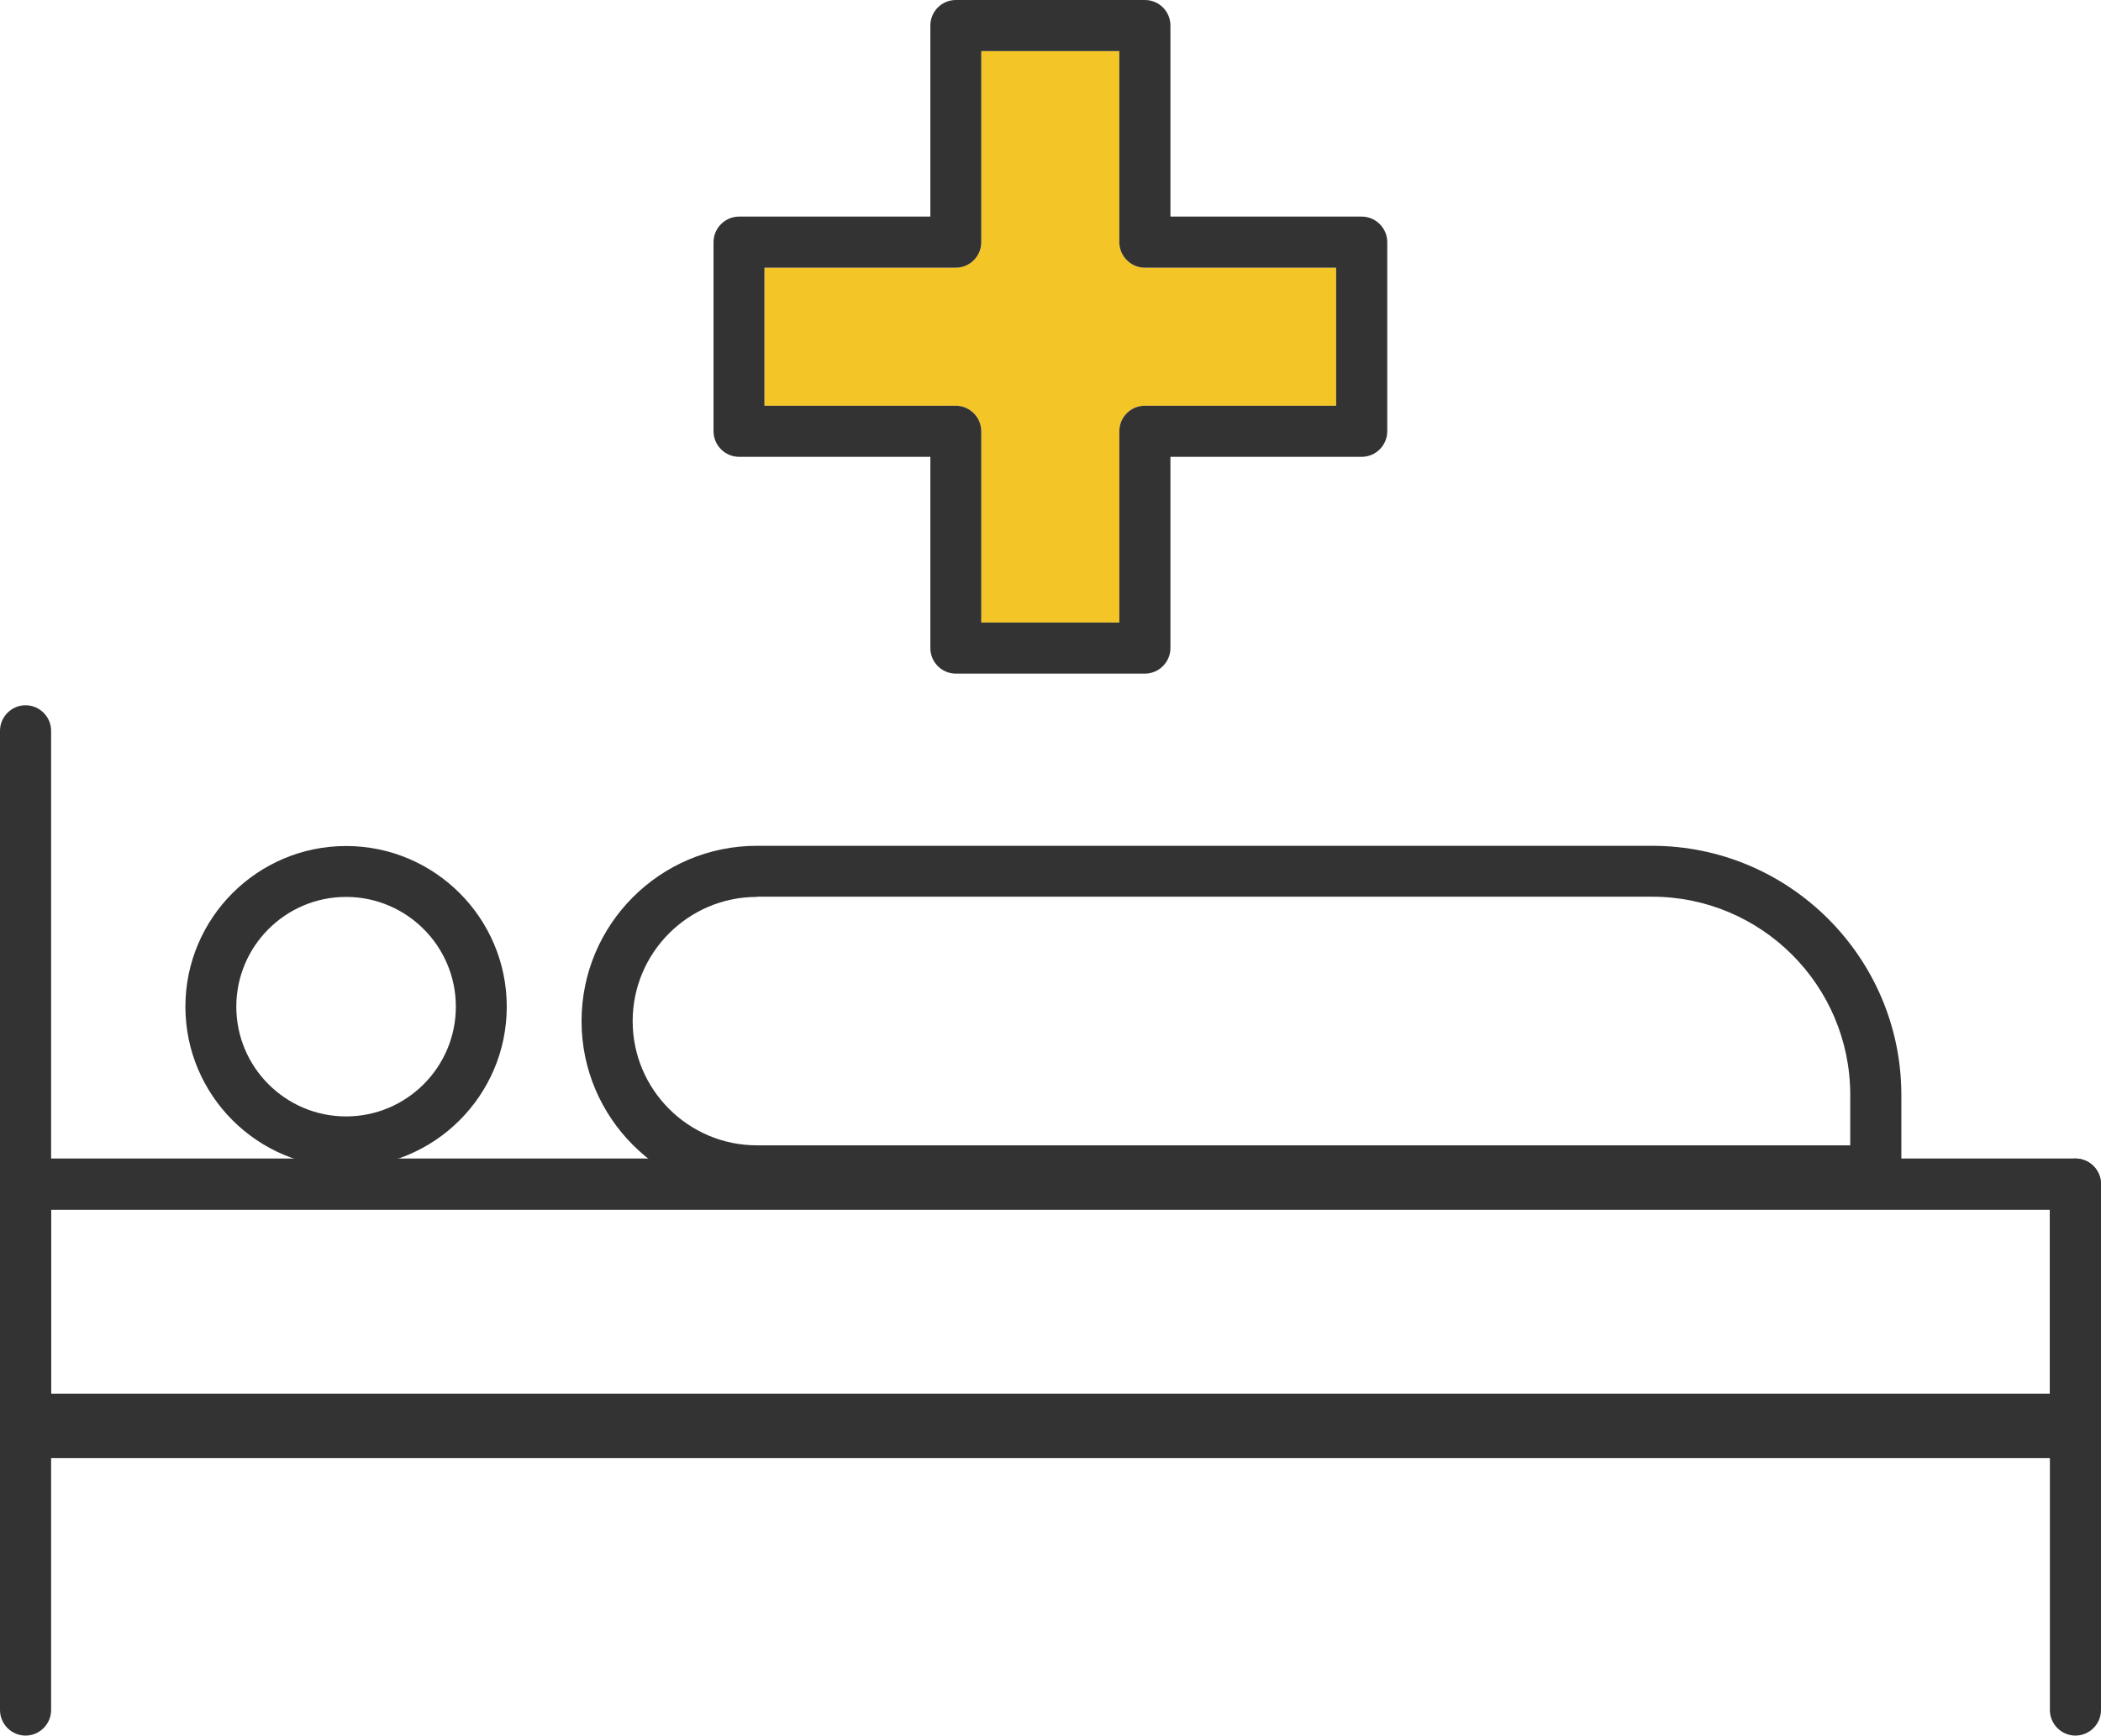
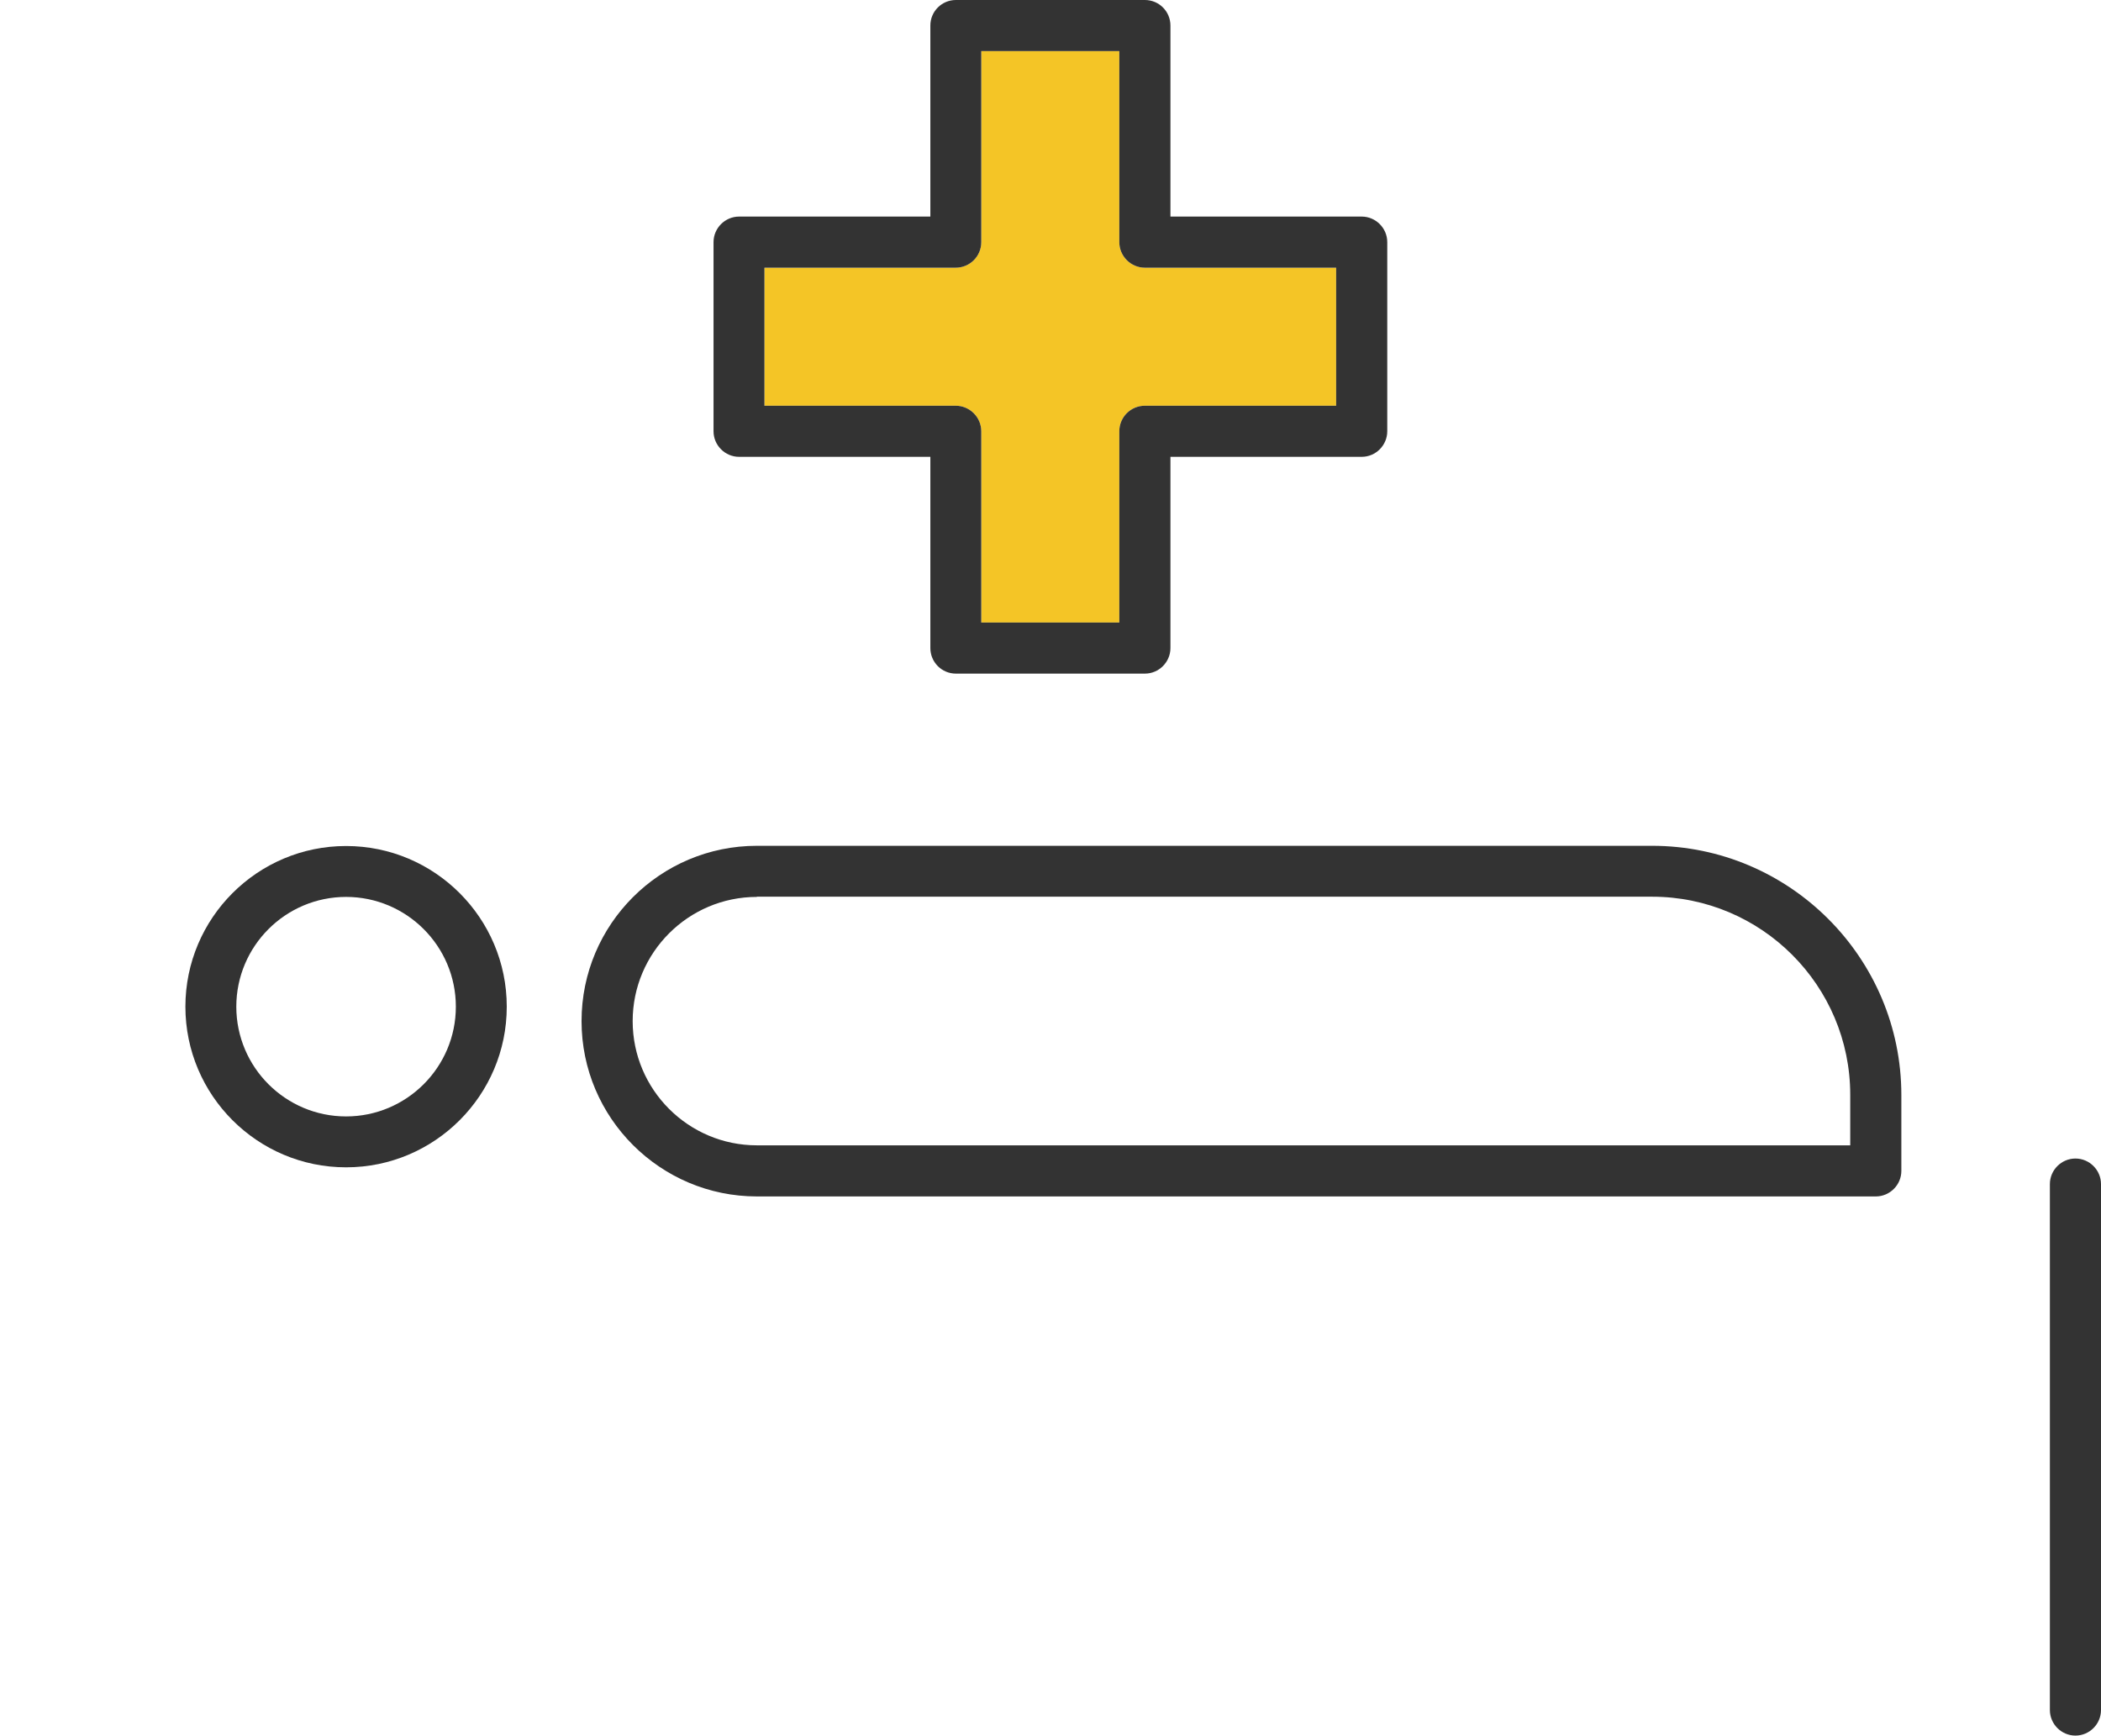
<svg xmlns="http://www.w3.org/2000/svg" id="_レイヤー_1" data-name="レイヤー_1" version="1.1" viewBox="0 0 100.29 82.86">
  <defs>
    <style>
      .st0 {
        fill: #333;
      }

      .st1 {
        fill: #f4c526;
      }
    </style>
  </defs>
  <path class="st1" d="M63.78,12.78v6.59h-9.13c-.67,0-1.22.54-1.22,1.22v9.13h-6.59v-9.13c0-.67-.55-1.22-1.22-1.22h-9.13v-6.59h9.13c.67,0,1.22-.54,1.22-1.22V2.44h6.59v9.12c0,.67.55,1.22,1.22,1.22h9.13Z" />
  <g>
    <path class="st0" d="M99.07,82.86c-.67,0-1.22-.55-1.22-1.22v-25.11c0-.67.55-1.22,1.22-1.22s1.22.55,1.22,1.22v25.11c0,.67-.55,1.22-1.22,1.22Z" />
    <g>
-       <path class="st0" d="M1.22,82.86c-.67,0-1.22-.55-1.22-1.22v-46.75c0-.67.55-1.22,1.22-1.22s1.22.55,1.22,1.22v46.75c0,.67-.55,1.22-1.22,1.22Z" />
-       <path class="st0" d="M99.07,69.61H1.22c-.67,0-1.22-.55-1.22-1.22s.55-1.22,1.22-1.22h97.85c.67,0,1.22.55,1.22,1.22s-.55,1.22-1.22,1.22Z" />
-       <path class="st0" d="M99.07,68.97H1.22c-.67,0-1.22-.55-1.22-1.22v-11.22c0-.67.55-1.22,1.22-1.22h97.85c.67,0,1.22.55,1.22,1.22v11.22c0,.67-.55,1.22-1.22,1.22ZM2.44,66.54h95.41v-8.78H2.44v8.78Z" />
      <path class="st0" d="M89.54,57.12h-53.41c-4.61,0-8.37-3.75-8.37-8.37s3.75-8.37,8.37-8.37h42.73c6.56,0,11.9,5.34,11.9,11.9v3.62c0,.67-.55,1.22-1.22,1.22ZM36.13,42.82c-3.27,0-5.93,2.66-5.93,5.93s2.66,5.93,5.93,5.93h52.19v-2.41c0-5.22-4.24-9.46-9.46-9.46h-42.73Z" />
      <path class="st0" d="M16.52,55.73c-4.23,0-7.67-3.44-7.67-7.67s3.44-7.67,7.67-7.67,7.67,3.44,7.67,7.67-3.44,7.67-7.67,7.67ZM16.52,42.82c-2.89,0-5.24,2.35-5.24,5.24s2.35,5.24,5.24,5.24,5.24-2.35,5.24-5.24-2.35-5.24-5.24-5.24Z" />
    </g>
  </g>
  <path class="st0" d="M65,10.34h-9.13V1.22c0-.67-.54-1.22-1.22-1.22h-9.02c-.67,0-1.22.54-1.22,1.22v9.12h-9.13c-.67,0-1.22.55-1.22,1.22v9.03c0,.67.55,1.22,1.22,1.22h9.13v9.13c0,.67.54,1.22,1.22,1.22h9.02c.67,0,1.22-.55,1.22-1.22v-9.13h9.13c.67,0,1.22-.55,1.22-1.22v-9.03c0-.67-.55-1.22-1.22-1.22ZM63.78,19.37h-9.13c-.67,0-1.22.54-1.22,1.22v9.13h-6.59v-9.13c0-.67-.55-1.22-1.22-1.22h-9.13v-6.59h9.13c.67,0,1.22-.54,1.22-1.22V2.44h6.59v9.12c0,.67.55,1.22,1.22,1.22h9.13v6.59Z" />
</svg>